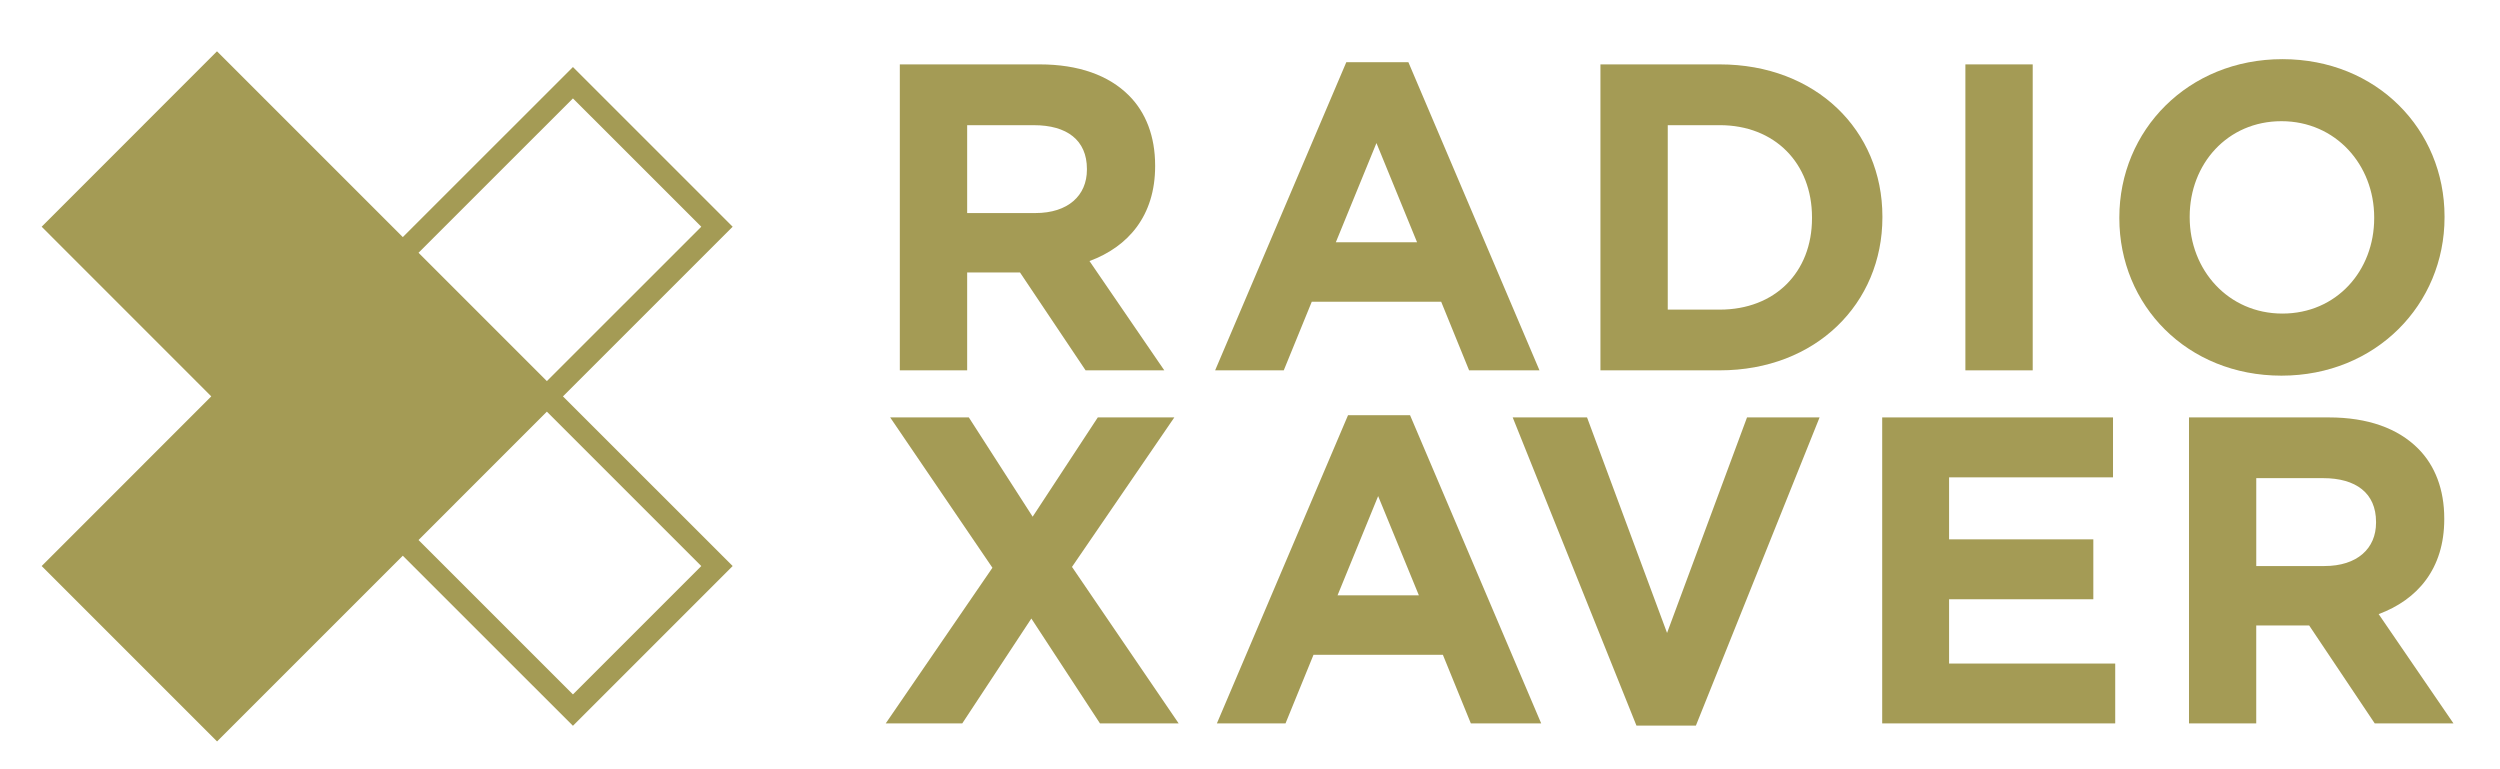
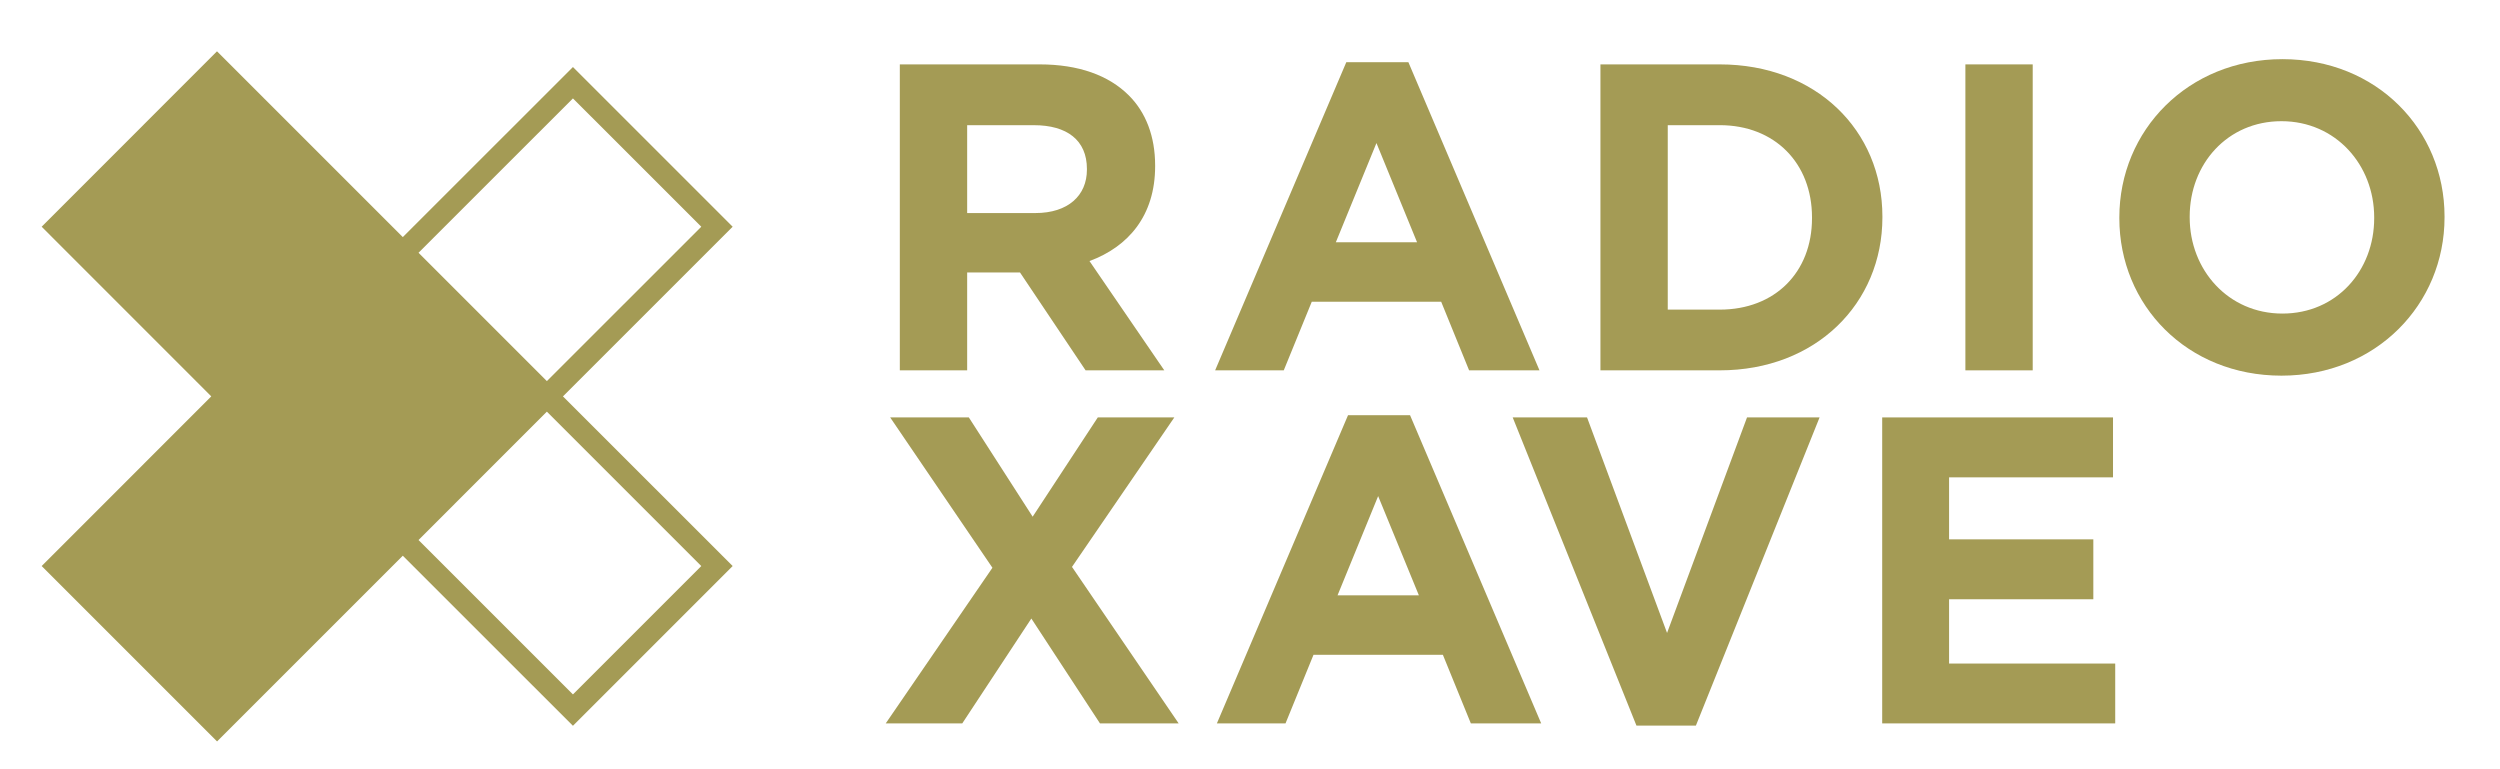
<svg xmlns="http://www.w3.org/2000/svg" version="1.1" id="Vrstva_1" x="0px" y="0px" width="97.45px" height="29.96px" viewBox="0 0 97.45 29.96" enable-background="new 0 0 97.45 29.96" xml:space="preserve">
  <g>
    <g>
      <g>
        <g>
          <path fill="#A49B55" d="M40.358,8.305c1.276,0,2.01-0.683,2.01-1.691v-0.03c0-1.126-0.786-1.704-2.063-1.704H37.7v3.426H40.358z       M35.075,2.51h5.45c1.519,0,2.693,0.426,3.477,1.209c0.666,0.663,1.025,1.604,1.025,2.727v0.034      c0,1.923-1.042,3.136-2.559,3.696l2.916,4.26h-3.068l-2.557-3.816H37.7v3.816h-2.625V2.51z" />
        </g>
      </g>
      <g>
        <g>
          <path fill="#A49B55" d="M55.237,9.443l-1.583-3.867l-1.583,3.867H55.237z M52.479,2.425h2.42l5.11,12.011h-2.743l-1.089-2.675      h-5.044l-1.092,2.675h-2.675L52.479,2.425z" />
        </g>
      </g>
      <g>
        <g>
          <path fill="#A49B55" d="M65.009,4.879v7.19h2.027c2.146,0,3.596-1.45,3.596-3.563V8.474c0-2.112-1.45-3.595-3.596-3.595H65.009z       M62.385,2.51h4.651c3.749,0,6.34,2.571,6.34,5.93v0.034c0,3.354-2.591,5.962-6.34,5.962h-4.651V2.51z" />
        </g>
      </g>
      <g>
        <rect x="76.611" y="2.51" fill="#A49B55" width="2.624" height="11.926" />
      </g>
      <g>
        <g>
          <path fill="#A49B55" d="M92.546,8.507V8.474c0-2.047-1.499-3.75-3.615-3.75c-2.11,0-3.577,1.672-3.577,3.716v0.034      c0,2.045,1.5,3.749,3.614,3.749C91.079,12.223,92.546,10.552,92.546,8.507 M82.612,8.507V8.474c0-3.393,2.675-6.168,6.356-6.168      c3.679,0,6.32,2.745,6.32,6.134v0.034c0,3.392-2.675,6.169-6.357,6.169C85.25,14.643,82.612,11.898,82.612,8.507" />
        </g>
      </g>
      <g>
        <polygon fill="#A49B55" points="45.775,16.271 41.786,22.098 45.944,28.198 42.877,28.198 40.202,24.11 37.509,28.198      34.526,28.198 38.685,22.131 34.699,16.271 37.765,16.271 40.253,20.141 42.792,16.271    " />
      </g>
      <g>
        <g>
          <path fill="#A49B55" d="M55.308,23.207l-1.588-3.869l-1.583,3.869H55.308z M52.546,16.185h2.418l5.112,12.014h-2.742      l-1.09-2.674H51.2l-1.091,2.674h-2.675L52.546,16.185z" />
        </g>
      </g>
      <g>
        <polygon fill="#A49B55" points="58.965,16.271 61.863,16.271 64.982,24.672 68.099,16.271 70.927,16.271 66.106,28.284      63.789,28.284    " />
      </g>
      <g>
        <polygon fill="#A49B55" points="73.368,16.271 82.365,16.271 82.365,18.607 75.975,18.607 75.975,21.024 81.598,21.024      81.598,23.359 75.975,23.359 75.975,25.865 82.451,25.865 82.451,28.198 73.368,28.198    " />
      </g>
      <g>
        <g>
-           <path fill="#A49B55" d="M90.607,22.064c1.279,0,2.011-0.684,2.011-1.688v-0.034c0-1.122-0.783-1.704-2.063-1.704h-2.606v3.426      H90.607z M85.327,16.271h5.453c1.517,0,2.688,0.425,3.474,1.21c0.666,0.664,1.023,1.601,1.023,2.727v0.034      c0,1.926-1.04,3.133-2.557,3.696l2.916,4.26h-3.069l-2.555-3.816h-2.064v3.816h-2.621V16.271z" />
-         </g>
+           </g>
      </g>
      <g>
        <g>
          <path fill="#A49B55" d="M16.314,21.05l5.003-5.004l6.019,6.019l-5.003,5.003L16.314,21.05z M16.314,9.853l6.019-6.017      l5.003,5.002l-6.019,6.018L16.314,9.853z M1.624,8.838l6.611,6.613l-6.611,6.613l6.837,6.837l7.24-7.239l6.632,6.629      l6.226-6.227l-6.615-6.613l6.615-6.613l-6.226-6.225l-6.632,6.629L8.458,2L1.624,8.838z" />
        </g>
      </g>
    </g>
  </g>
</svg>